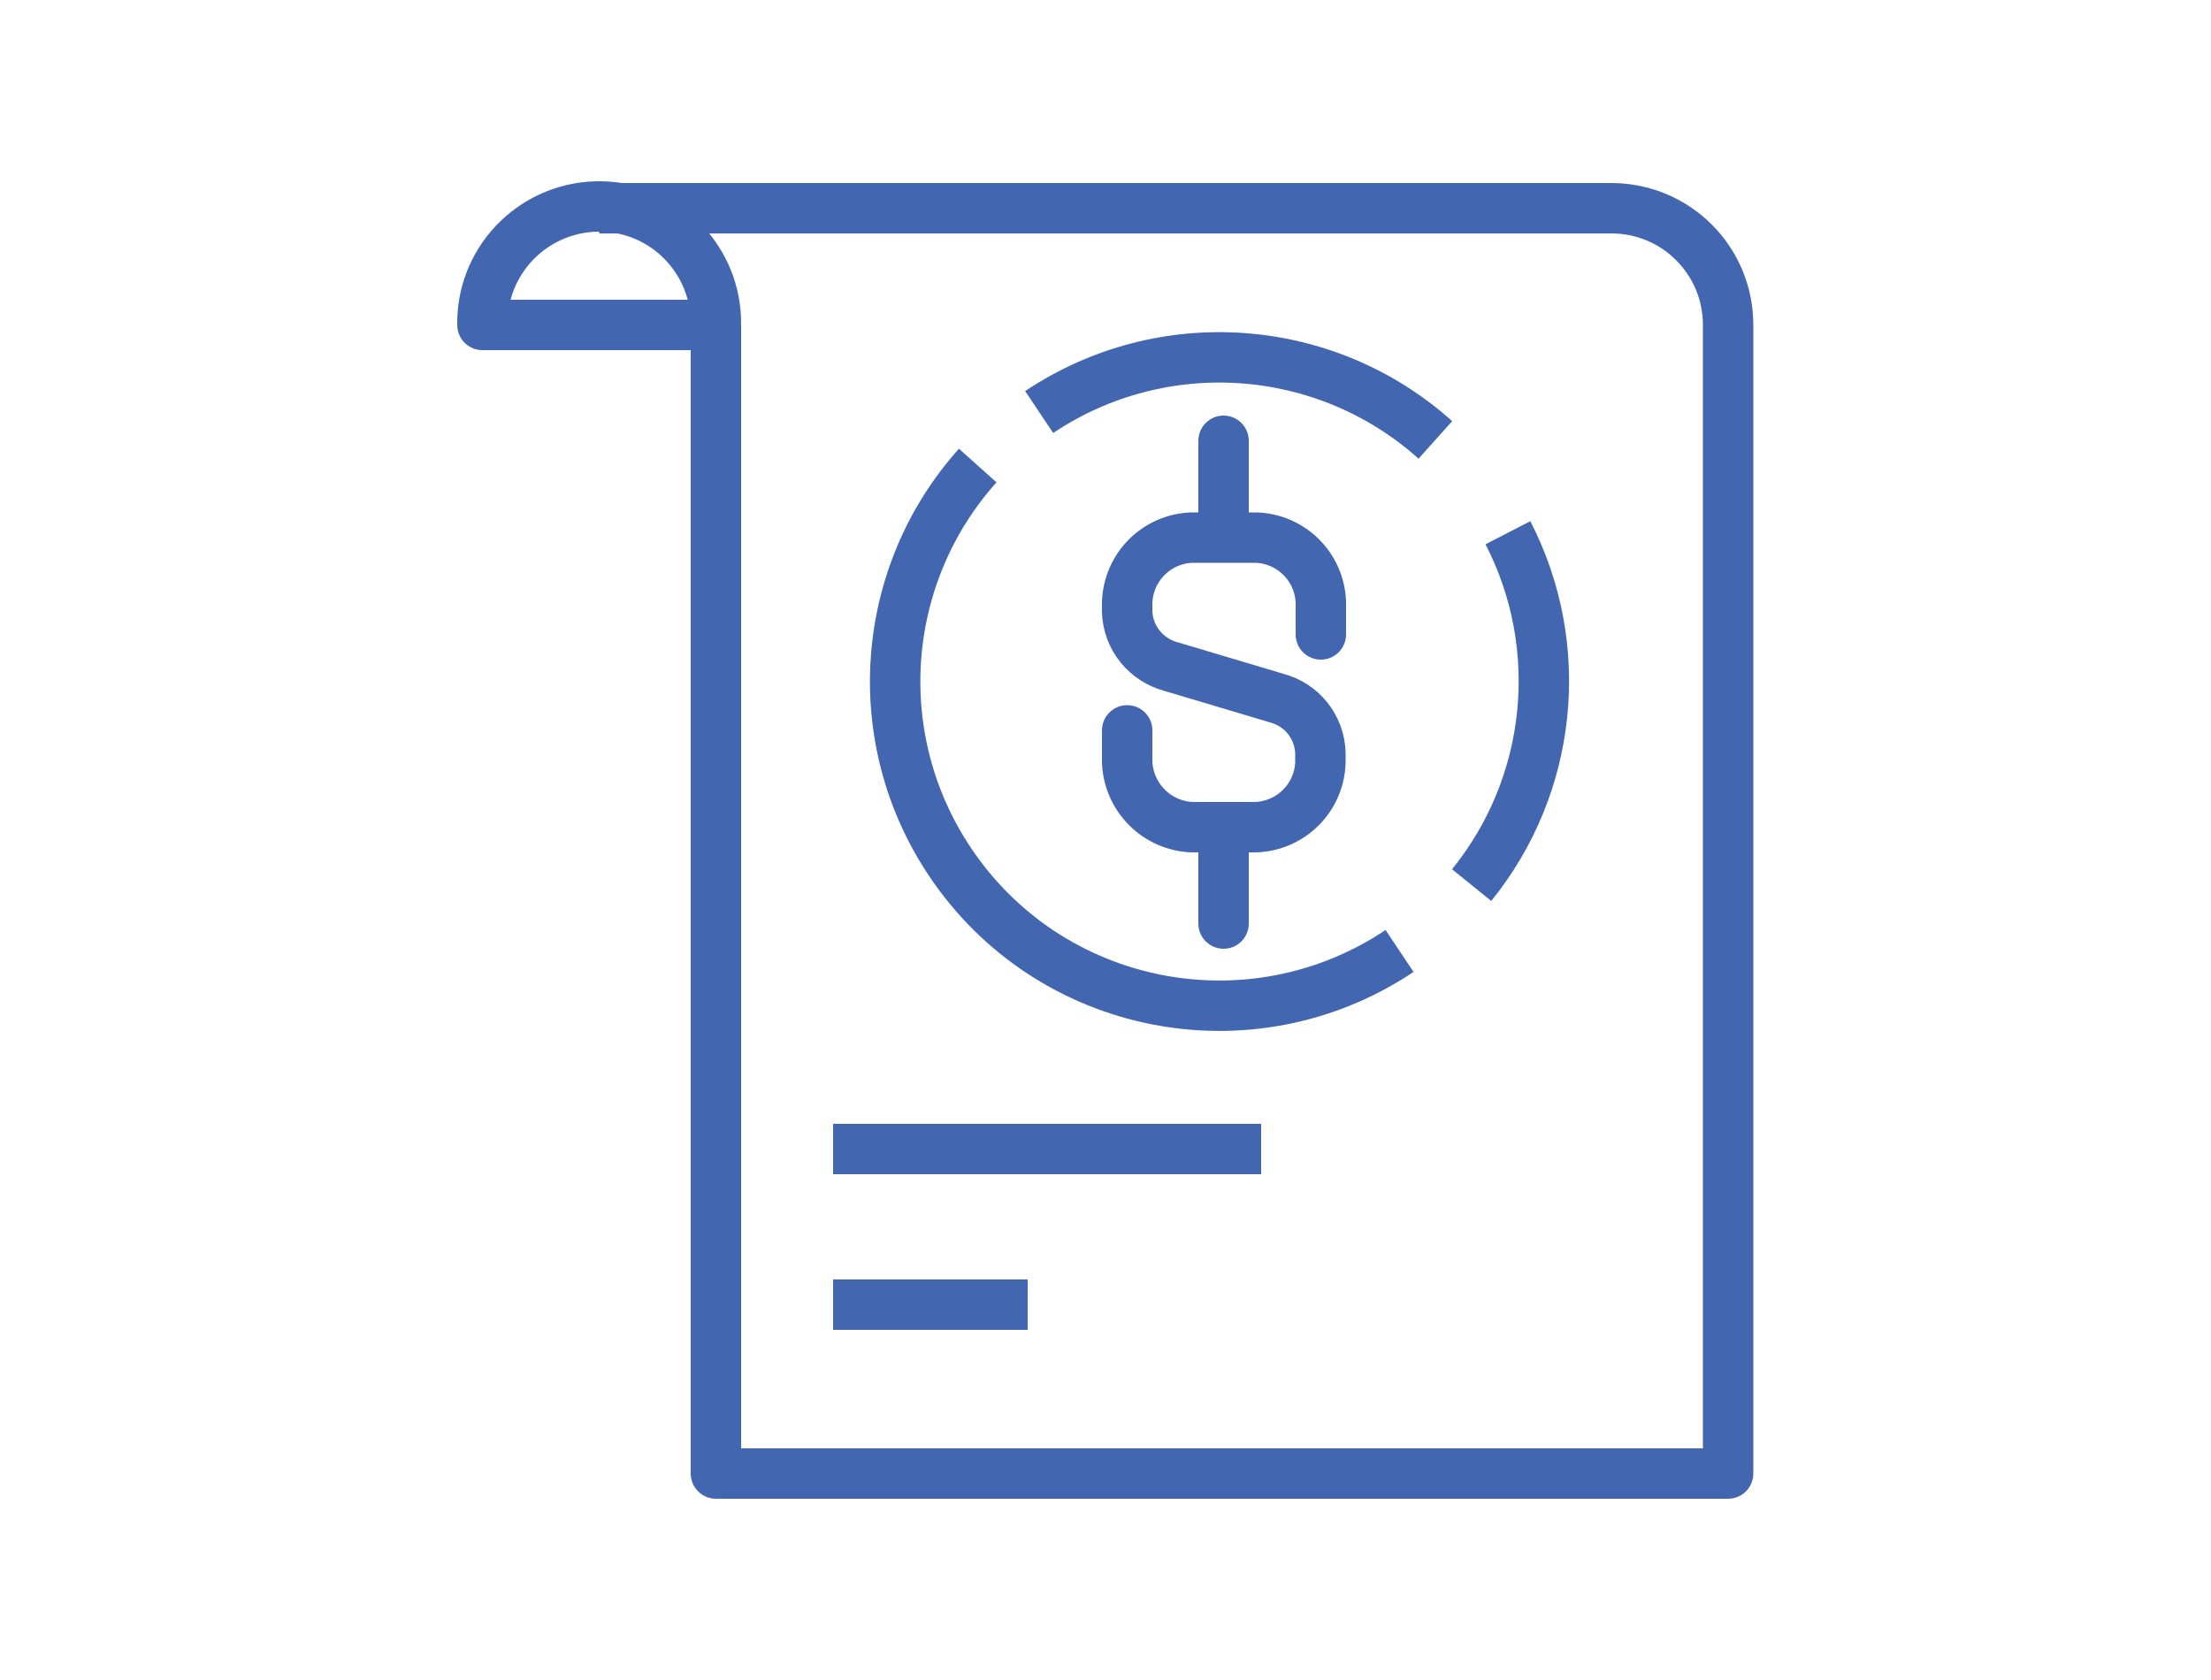
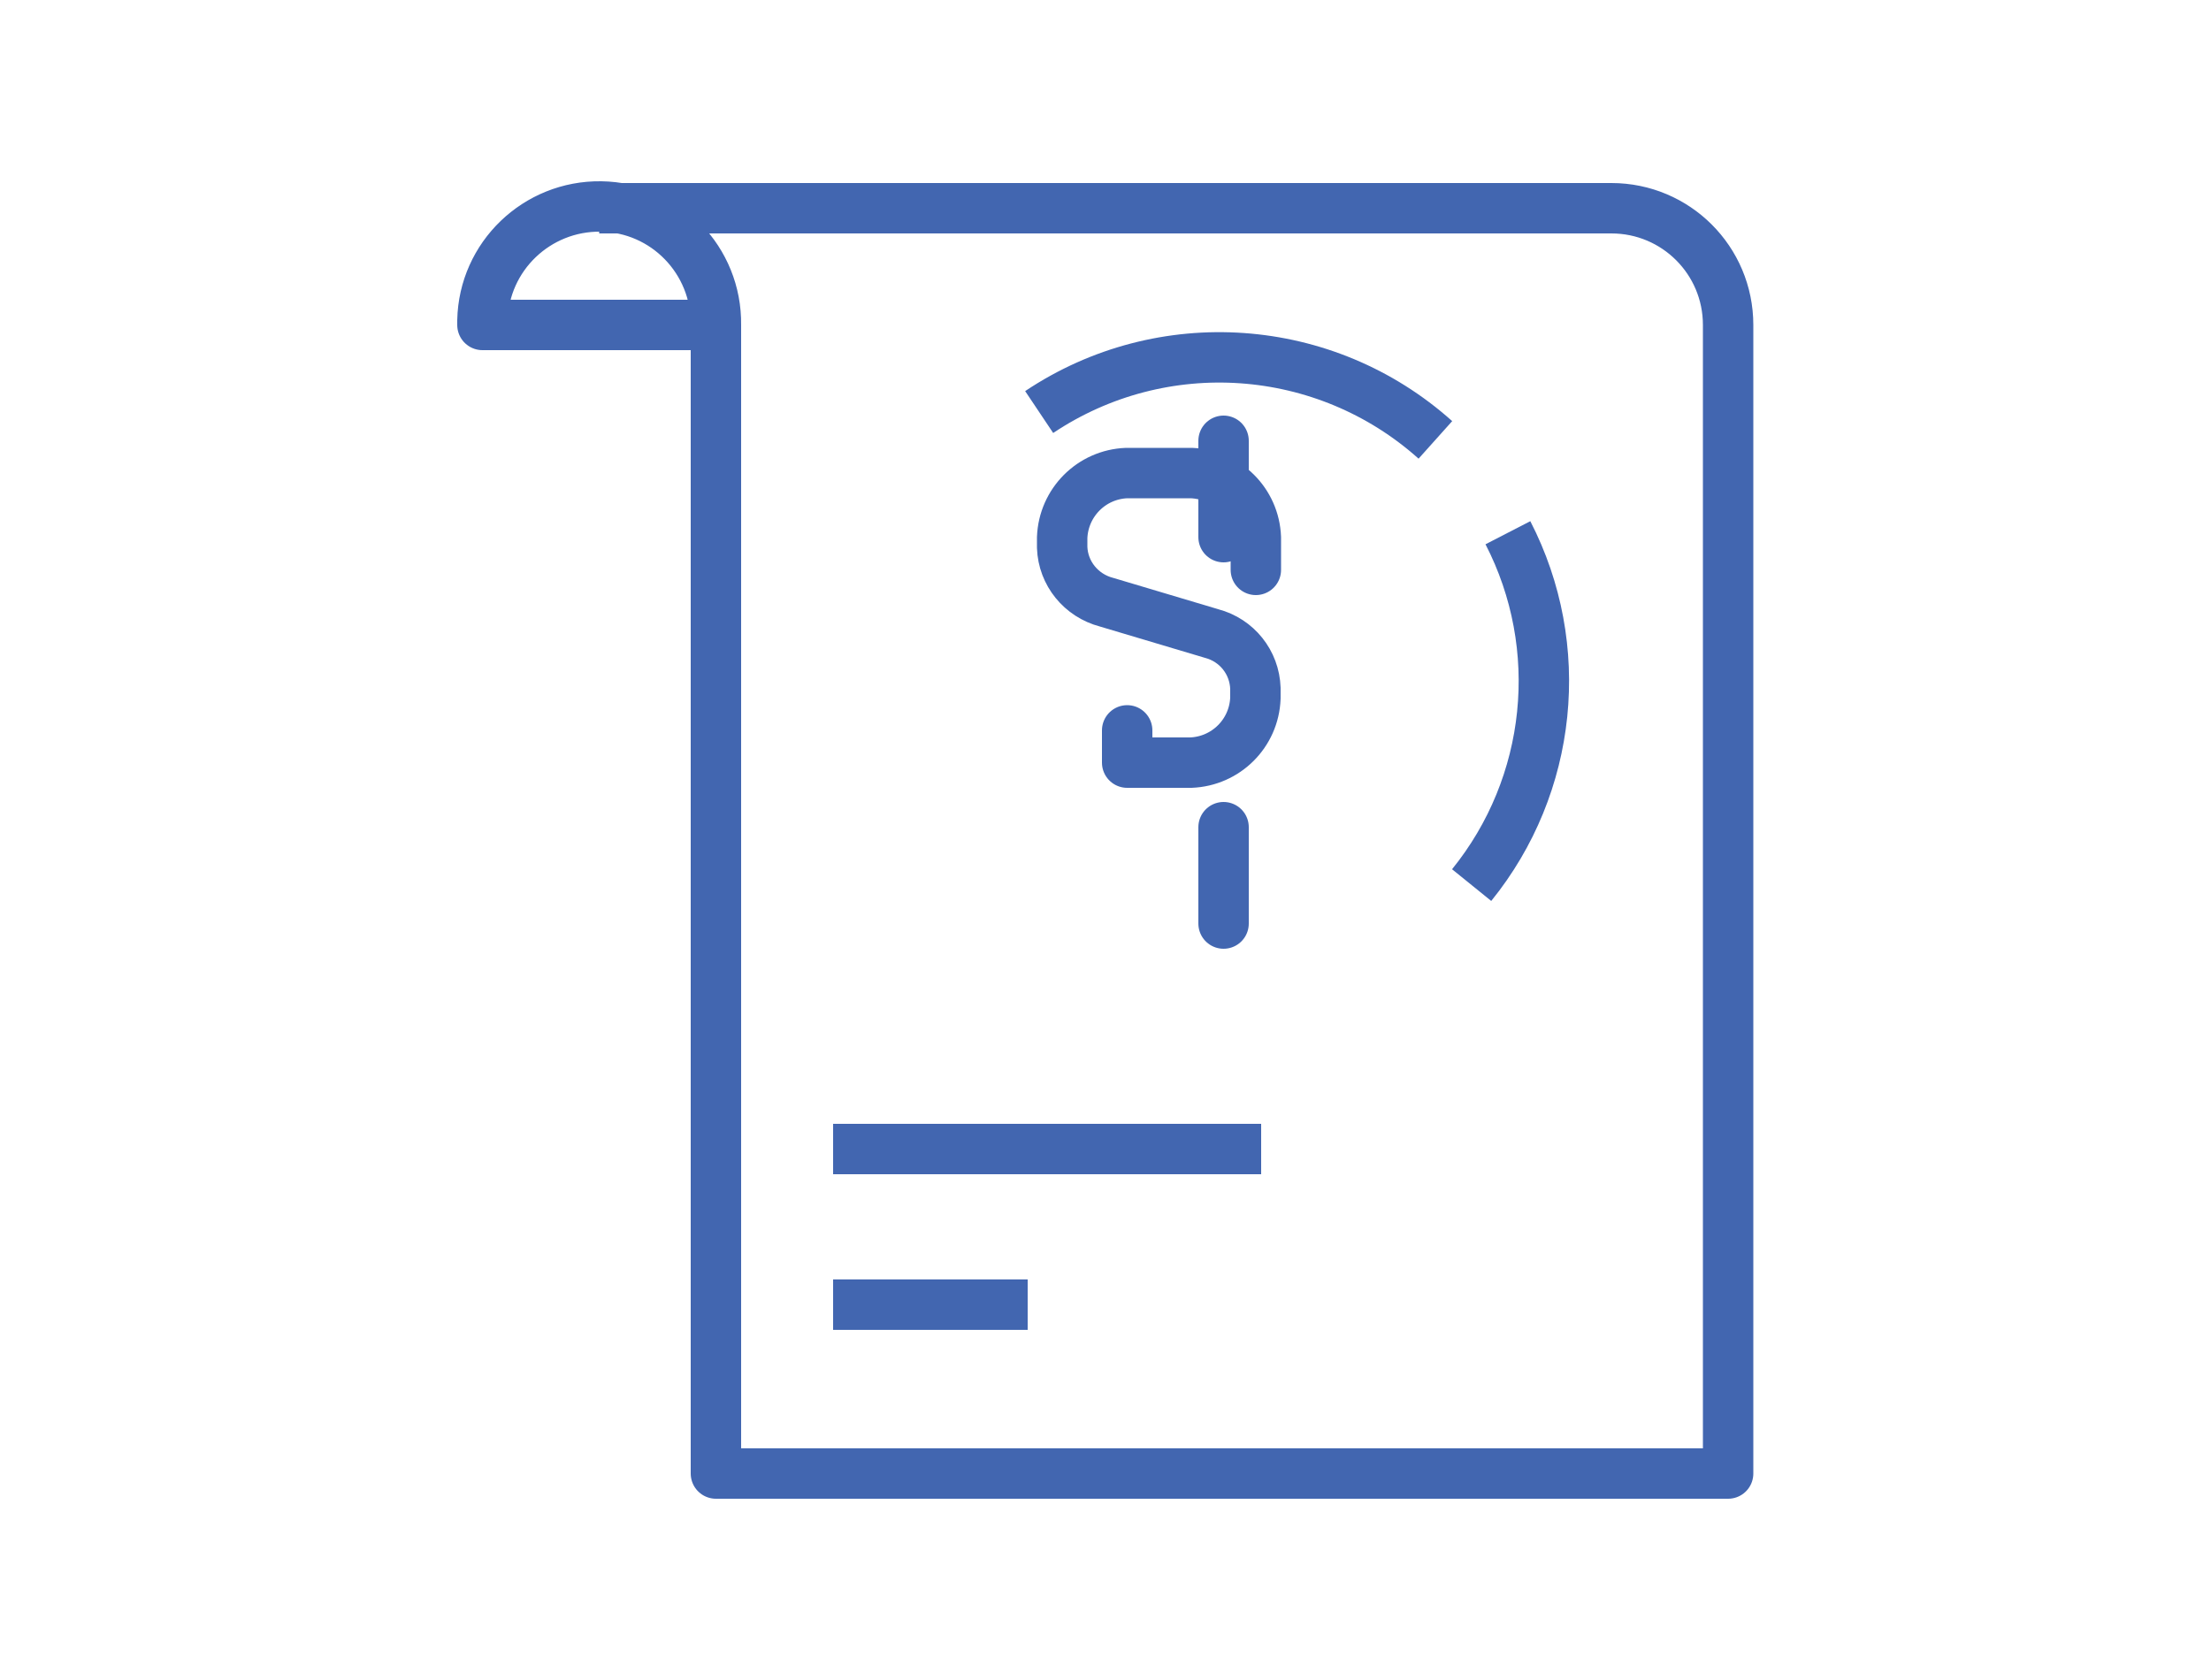
<svg xmlns="http://www.w3.org/2000/svg" id="Layer_1" width="50" height="38" viewBox="0 0 50 38">
  <defs>
    <style>.cls-1{stroke-linecap:round;}.cls-1,.cls-2{fill:none;stroke:#4266b0;stroke-linejoin:round;stroke-width:1.14px;}</style>
  </defs>
  <path id="Path_773" class="cls-2" d="M13.55,4.71h22.89c1.46,0,2.64,1.18,2.64,2.64h0v25.98h-22.89V7.35c.02-1.46-1.14-2.66-2.6-2.68-1.45-.02-2.65,1.13-2.68,2.58v.1h5.56" />
-   <path id="Path_774" class="cls-2" d="M31.65,21.51c-3.37,2.25-7.92,1.35-10.17-2.02-1.86-2.78-1.6-6.47.63-8.96" />
  <path id="Path_775" class="cls-2" d="M34.1,12.05c1.33,2.58,1.01,5.71-.82,7.97" />
  <path id="Path_776" class="cls-2" d="M23.5,9.32c2.78-1.86,6.47-1.6,8.96.63" />
  <line id="Line_166" class="cls-2" x1="18.84" y1="25.99" x2="28.52" y2="25.99" />
  <line id="Line_167" class="cls-2" x1="18.84" y1="29.51" x2="23.24" y2="29.51" />
-   <path id="Path_777" class="cls-1" d="M25.49,16.52v.73c.04.8.68,1.43,1.47,1.46h1.44c.79-.03,1.43-.66,1.46-1.46v-.22c-.02-.59-.42-1.09-.99-1.24l-2.38-.71c-.57-.15-.98-.65-1-1.24v-.22c.03-.79.66-1.43,1.46-1.46h1.46c.79.03,1.43.66,1.46,1.46v.73" />
+   <path id="Path_777" class="cls-1" d="M25.49,16.52v.73h1.44c.79-.03,1.43-.66,1.46-1.46v-.22c-.02-.59-.42-1.09-.99-1.24l-2.38-.71c-.57-.15-.98-.65-1-1.24v-.22c.03-.79.66-1.43,1.46-1.46h1.46c.79.03,1.43.66,1.46,1.46v.73" />
  <line id="Line_168" class="cls-1" x1="27.67" y1="12.15" x2="27.67" y2="9.97" />
  <line id="Line_169" class="cls-1" x1="27.67" y1="18.71" x2="27.67" y2="20.89" />
</svg>